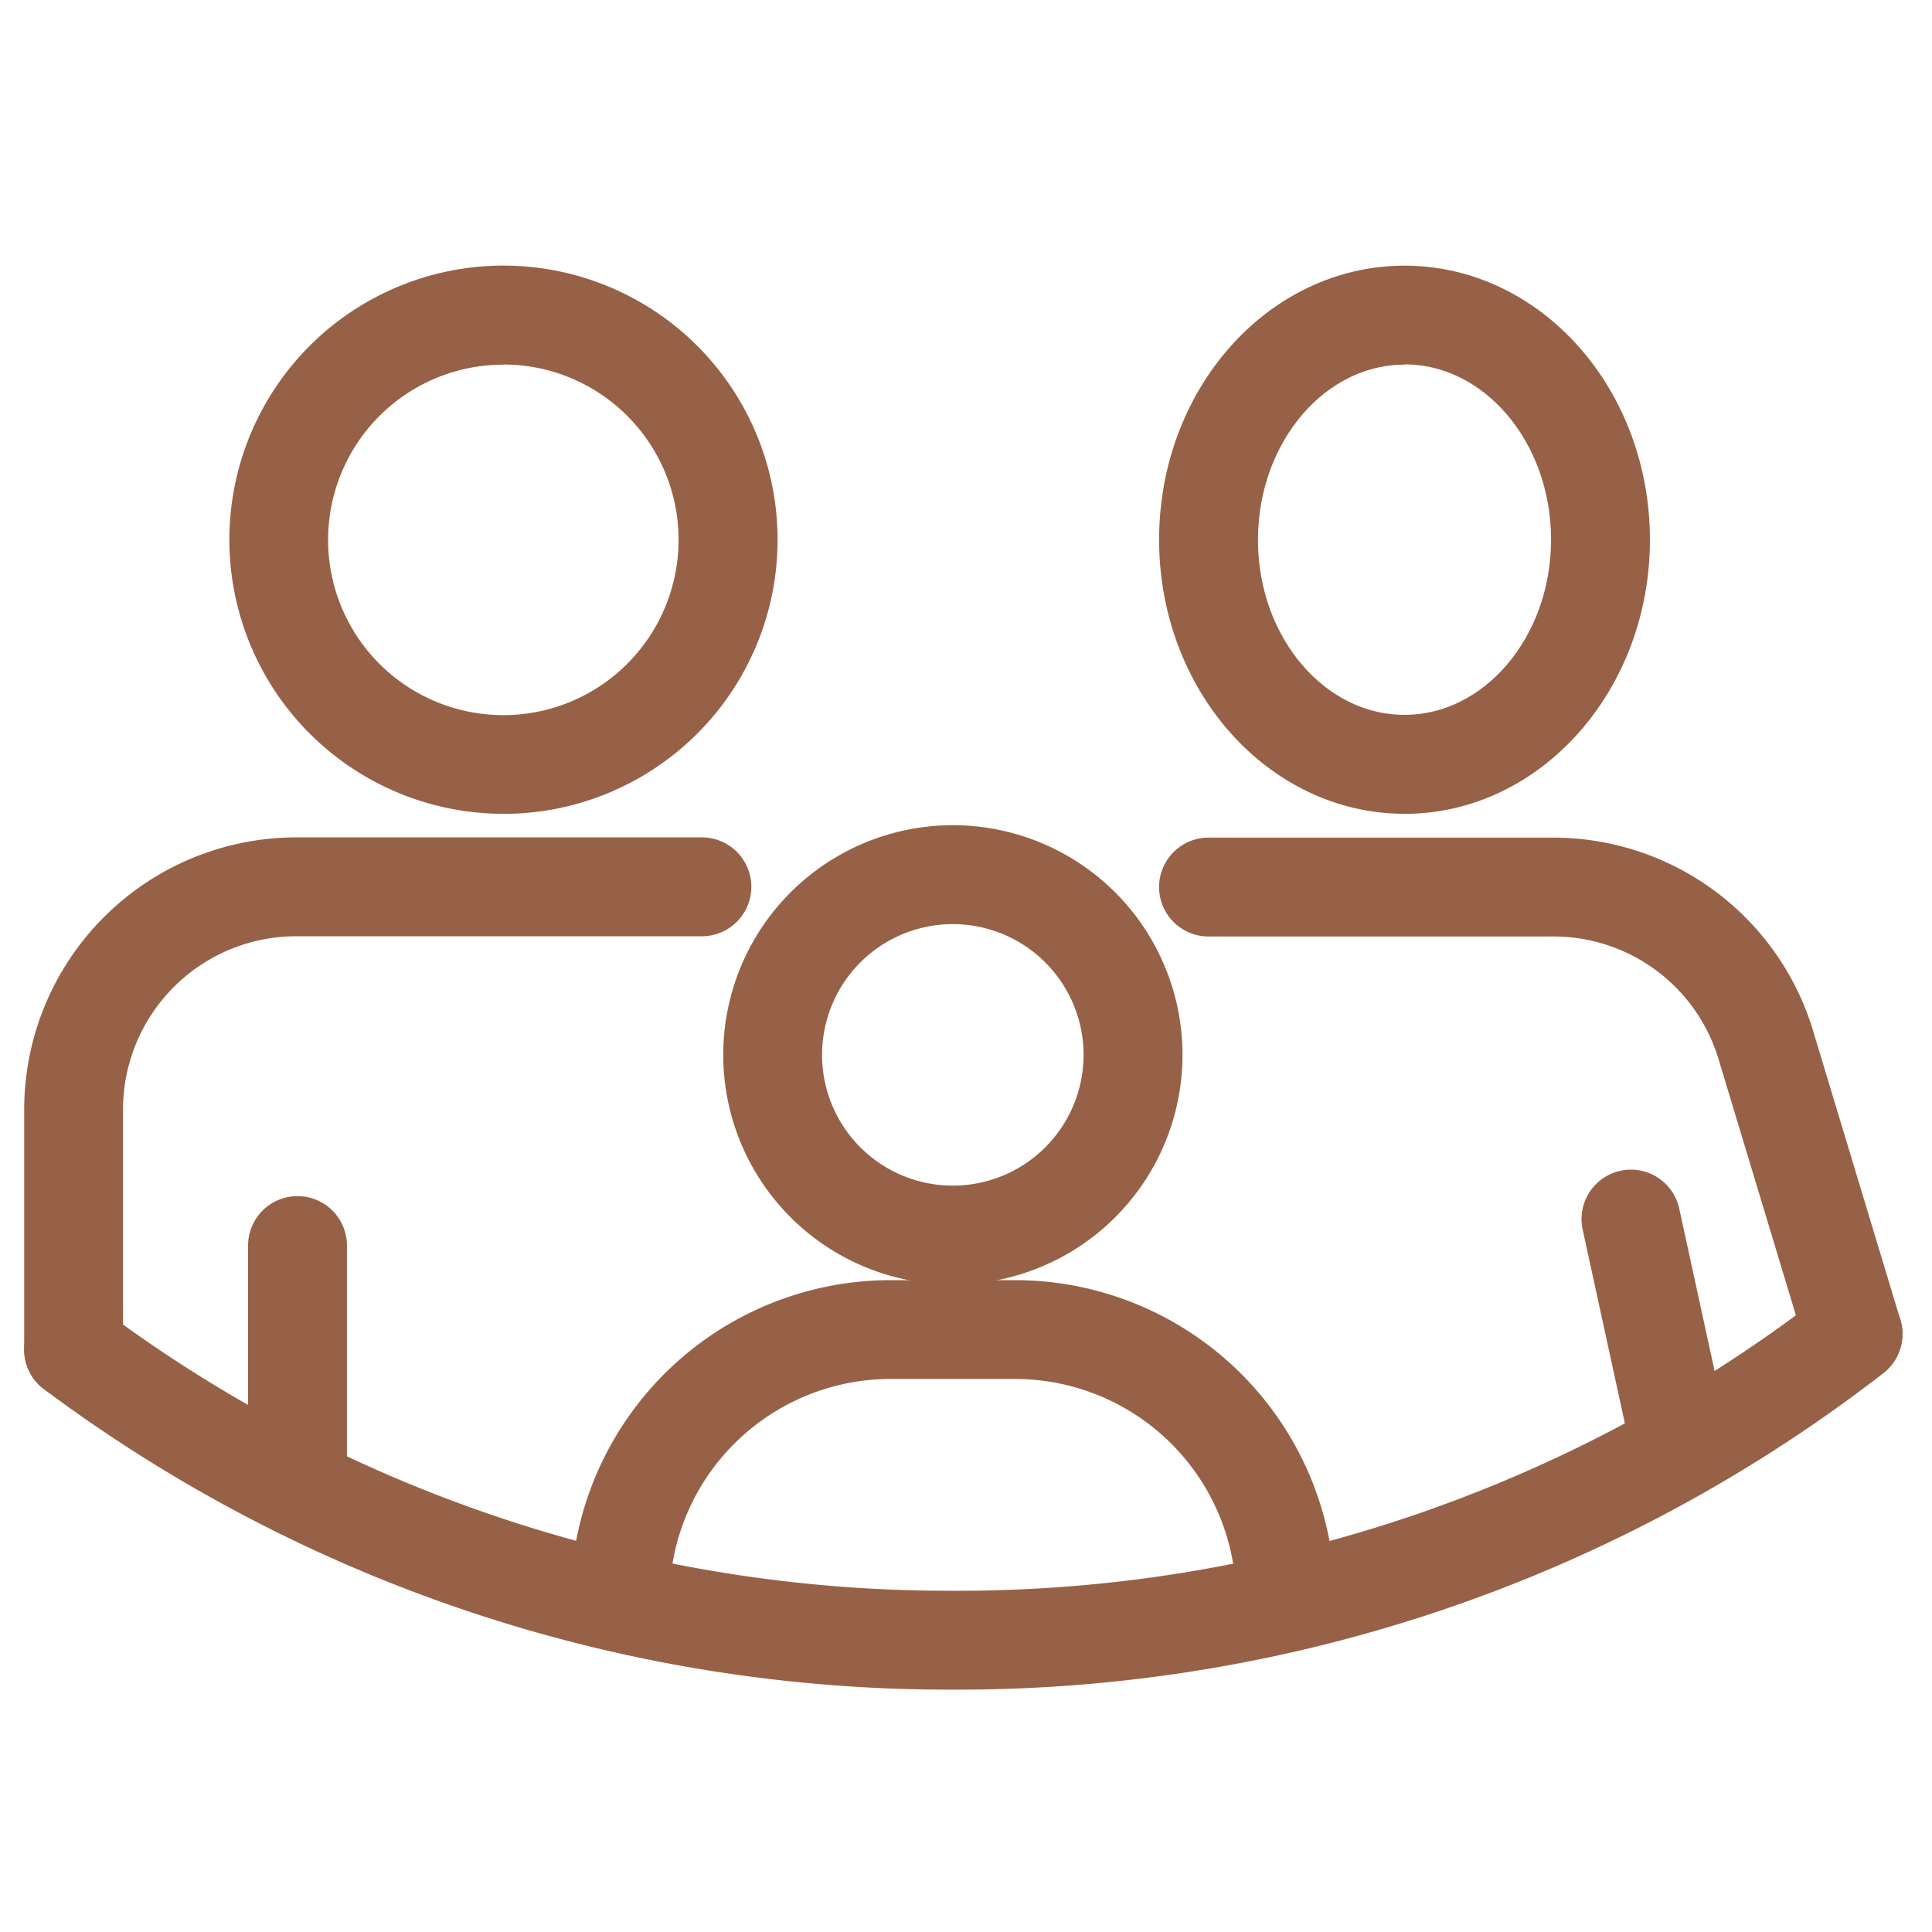
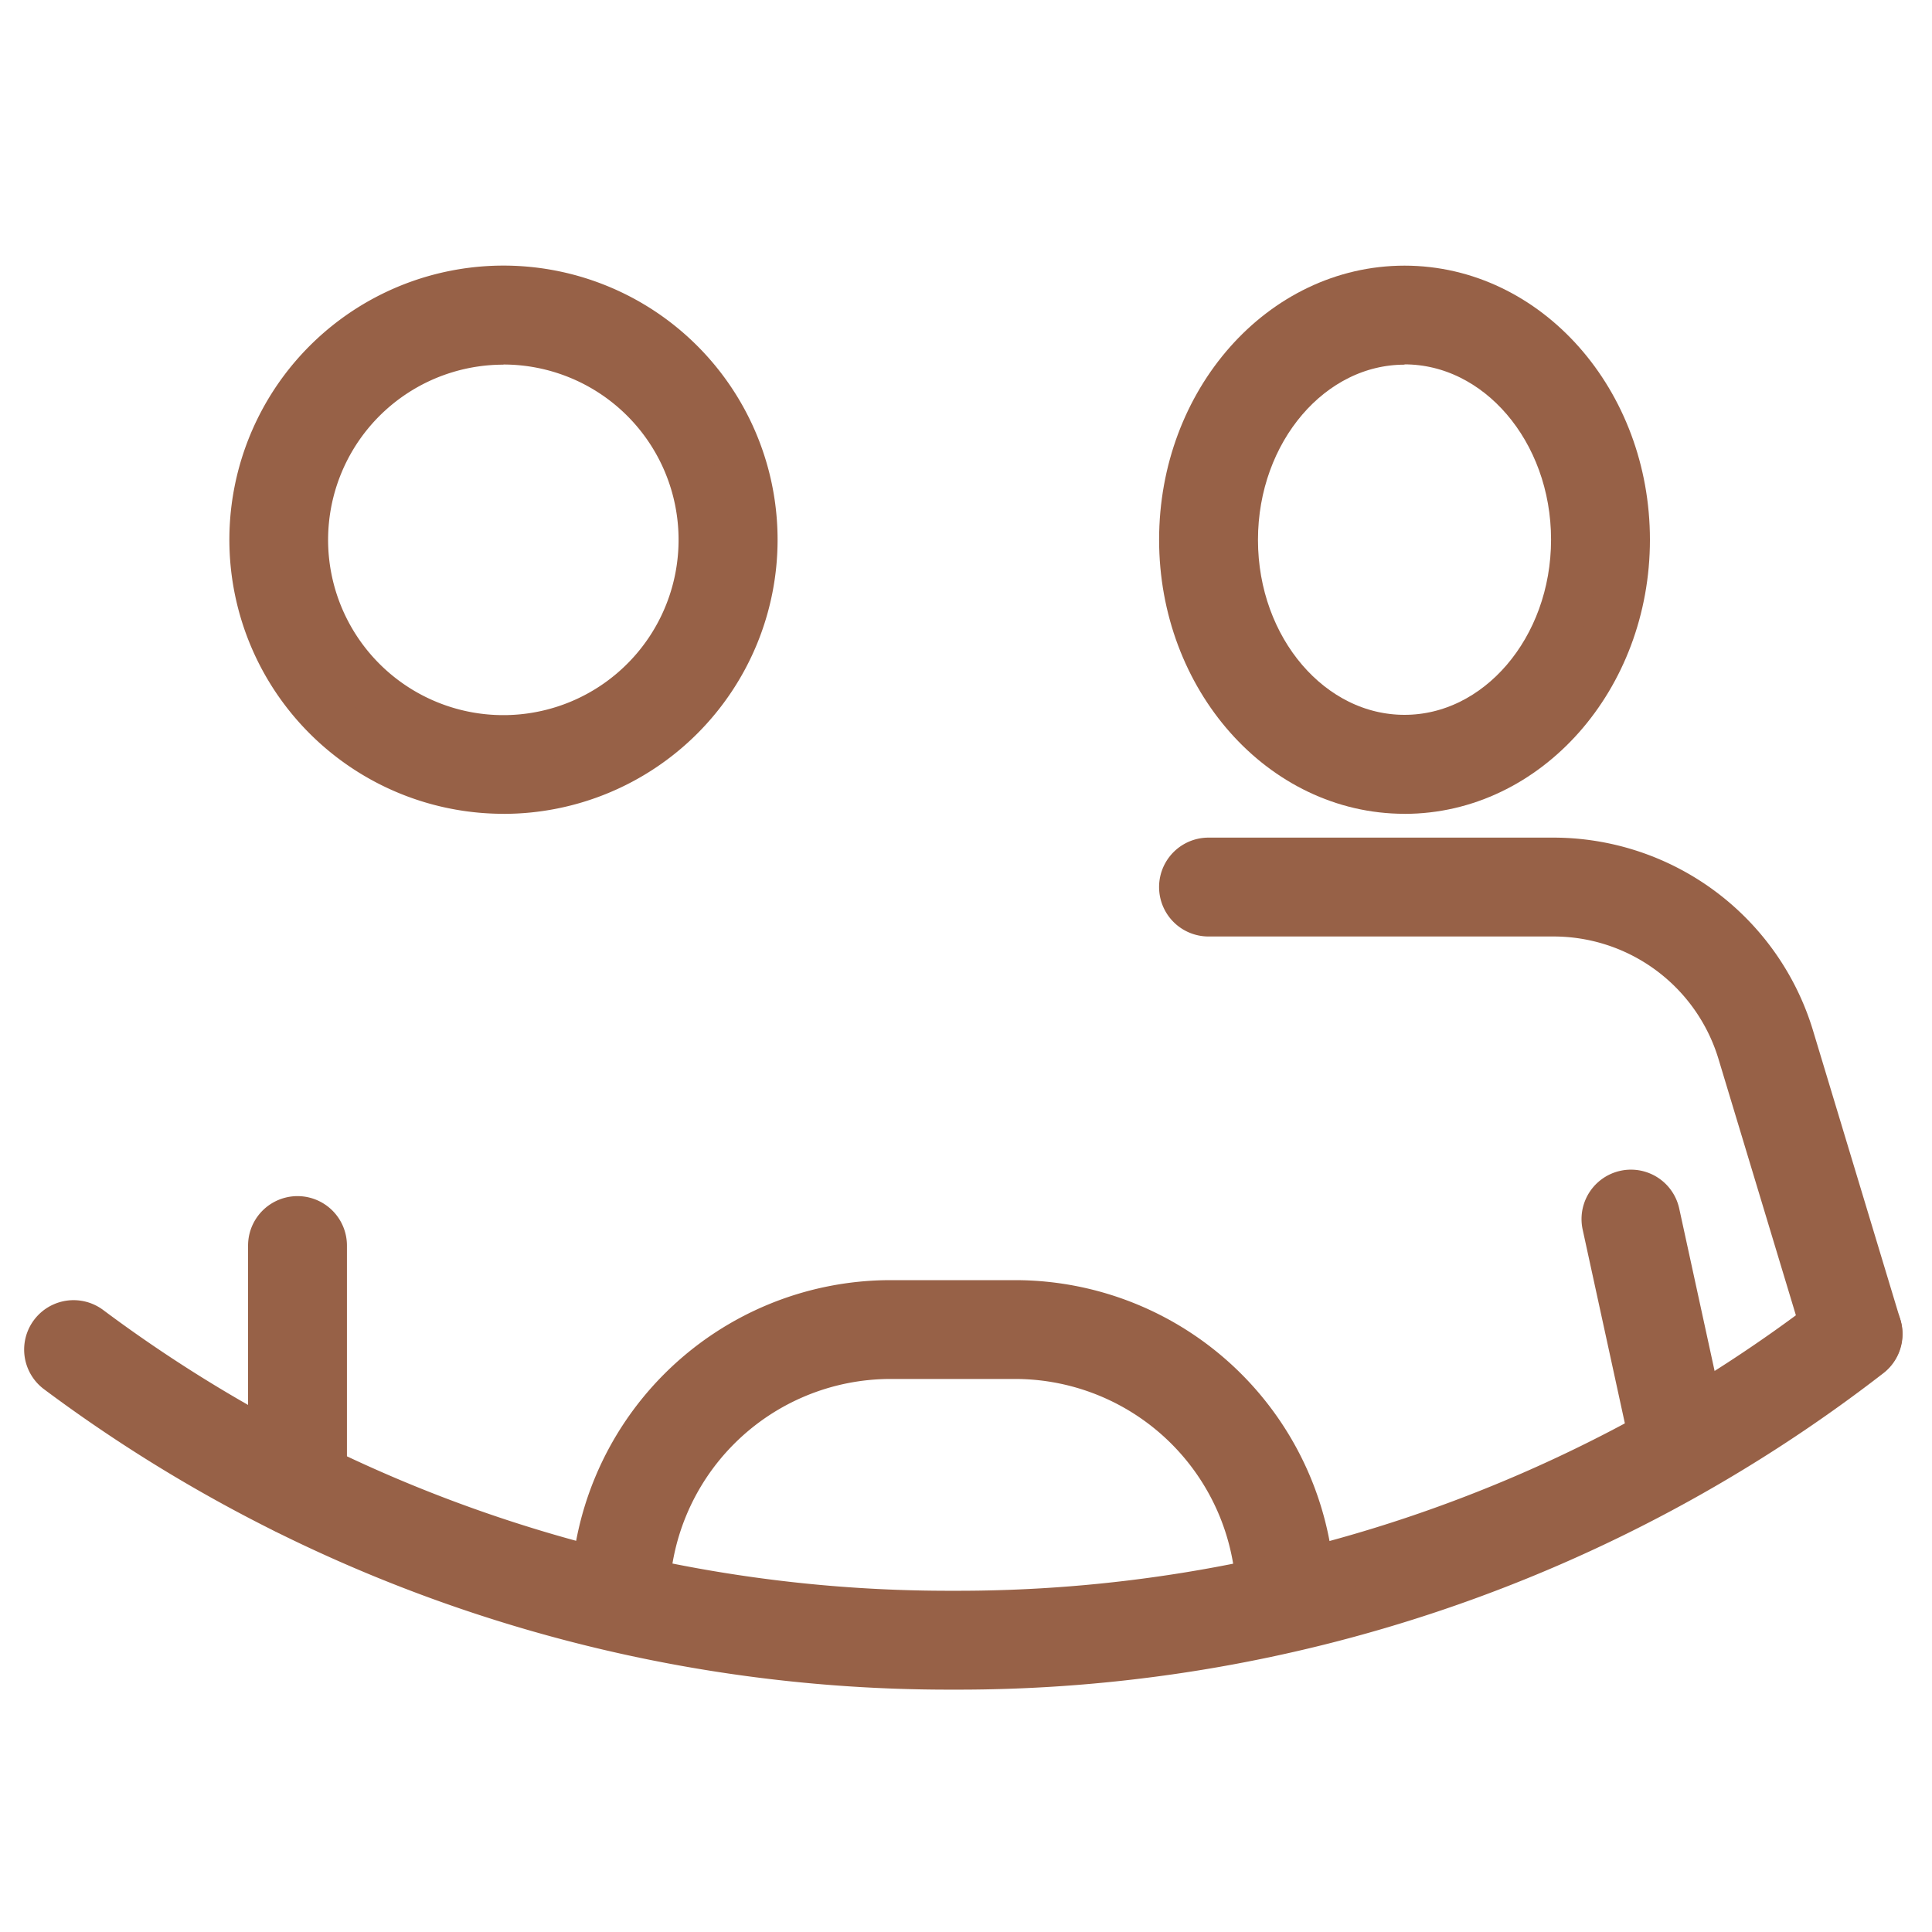
<svg xmlns="http://www.w3.org/2000/svg" width="40" height="40" viewBox="0 0 40 40">
  <defs>
    <clipPath id="clip-family-therapy">
      <rect width="40" height="40" />
    </clipPath>
  </defs>
  <g id="family-therapy" clip-path="url(#clip-family-therapy)">
    <g id="family-therapy-2" data-name="family-therapy" transform="translate(-498.999 -3467)">
      <path id="Path_54369" data-name="Path 54369" d="M25.476,10.349A5.175,5.175,0,1,1,30.65,5.175a5.175,5.175,0,0,1-5.175,5.175m0-9.3A4.128,4.128,0,1,0,29.6,5.175a4.128,4.128,0,0,0-4.128-4.128" transform="translate(483.948 3473)" fill="#976147" stroke="#976147" stroke-width="1" />
-       <path id="Path_54370" data-name="Path 54370" d="M73.394,63.853A4.254,4.254,0,1,1,77.648,59.6a4.254,4.254,0,0,1-4.254,4.254m0-7.461A3.207,3.207,0,1,0,76.6,59.6a3.207,3.207,0,0,0-3.207-3.207" transform="translate(445.333 3429.24)" fill="#976147" stroke="#976147" stroke-width="1" />
      <path id="Path_54371" data-name="Path 54371" d="M116.831,10.349c-2.526,0-4.581-2.321-4.581-5.175S114.3,0,116.831,0s4.581,2.321,4.581,5.175-2.055,5.175-4.581,5.175m0-9.3c-1.949,0-3.534,1.852-3.534,4.128S114.882,9.3,116.831,9.3s3.534-1.852,3.534-4.128-1.585-4.128-3.534-4.128" transform="translate(411.247 3473)" fill="#976147" stroke="#976147" stroke-width="1" />
-       <path id="Path_54372" data-name="Path 54372" d="M.523,67.175A.523.523,0,0,1,0,66.652V61.677a5.137,5.137,0,0,1,5.131-5.131h8.4a.523.523,0,1,1,0,1.047h-8.4a4.089,4.089,0,0,0-4.085,4.085v4.974a.523.523,0,0,1-.523.523" transform="translate(500 3428.291)" fill="#976147" stroke="#976147" stroke-width="1" />
      <path id="Path_54373" data-name="Path 54373" d="M126.114,66.849a.524.524,0,0,1-.5-.373l-1.812-6a4.068,4.068,0,0,0-3.873-2.878h-7.16a.523.523,0,1,1,0-1.047h7.16A5.12,5.12,0,0,1,124.8,60.17l1.812,6a.524.524,0,0,1-.5.675" transform="translate(411.251 3428.291)" fill="#976147" stroke="#976147" stroke-width="1" />
      <path id="Path_54374" data-name="Path 54374" d="M54.565,106.98a.523.523,0,0,1-.523-.523,6.129,6.129,0,0,1,6.122-6.122h2.584a6.129,6.129,0,0,1,6.122,6.122.523.523,0,1,1-1.047,0,5.081,5.081,0,0,0-5.076-5.076H60.164a5.082,5.082,0,0,0-5.076,5.076.523.523,0,0,1-.523.523" transform="translate(457.27 3393.669)" fill="#976147" stroke="#976147" stroke-width="1" />
      <path id="Path_54375" data-name="Path 54375" d="M18.726,108.153A30.8,30.8,0,0,1,.21,102.033a.523.523,0,1,1,.625-.84,29.753,29.753,0,0,0,17.891,5.913,29.735,29.735,0,0,0,18.32-6.23.524.524,0,0,1,.639.831,30.773,30.773,0,0,1-18.959,6.446" transform="translate(500 3393.329)" fill="#976147" stroke="#976147" stroke-width="1" />
      <path id="Path_54376" data-name="Path 54376" d="M22.665,98.08a.523.523,0,0,1-.523-.523v-5a.523.523,0,1,1,1.047,0v5a.523.523,0,0,1-.523.523" transform="translate(482.493 3400.231)" fill="#976147" stroke="#976147" stroke-width="1" />
      <path id="Path_54377" data-name="Path 54377" d="M155.593,95.218a.523.523,0,0,1-.511-.412l-1.034-4.747a.523.523,0,0,1,1.022-.223l1.034,4.747a.524.524,0,0,1-.511.635" transform="translate(378.207 3402.292)" fill="#976147" stroke="#976147" stroke-width="1" />
    </g>
  </g>
</svg>